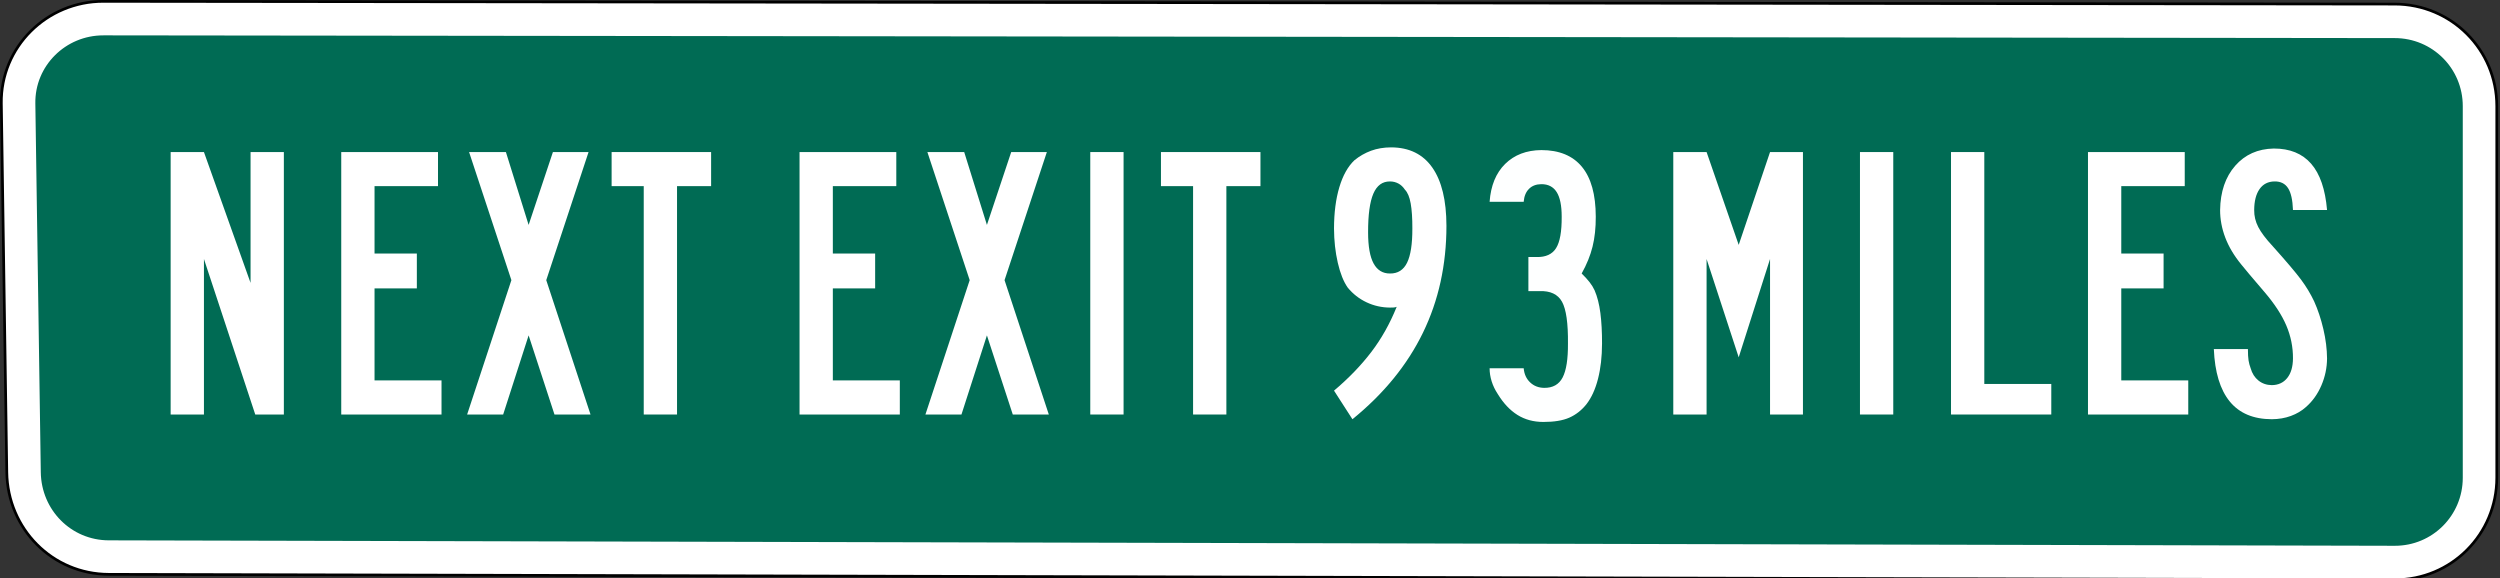
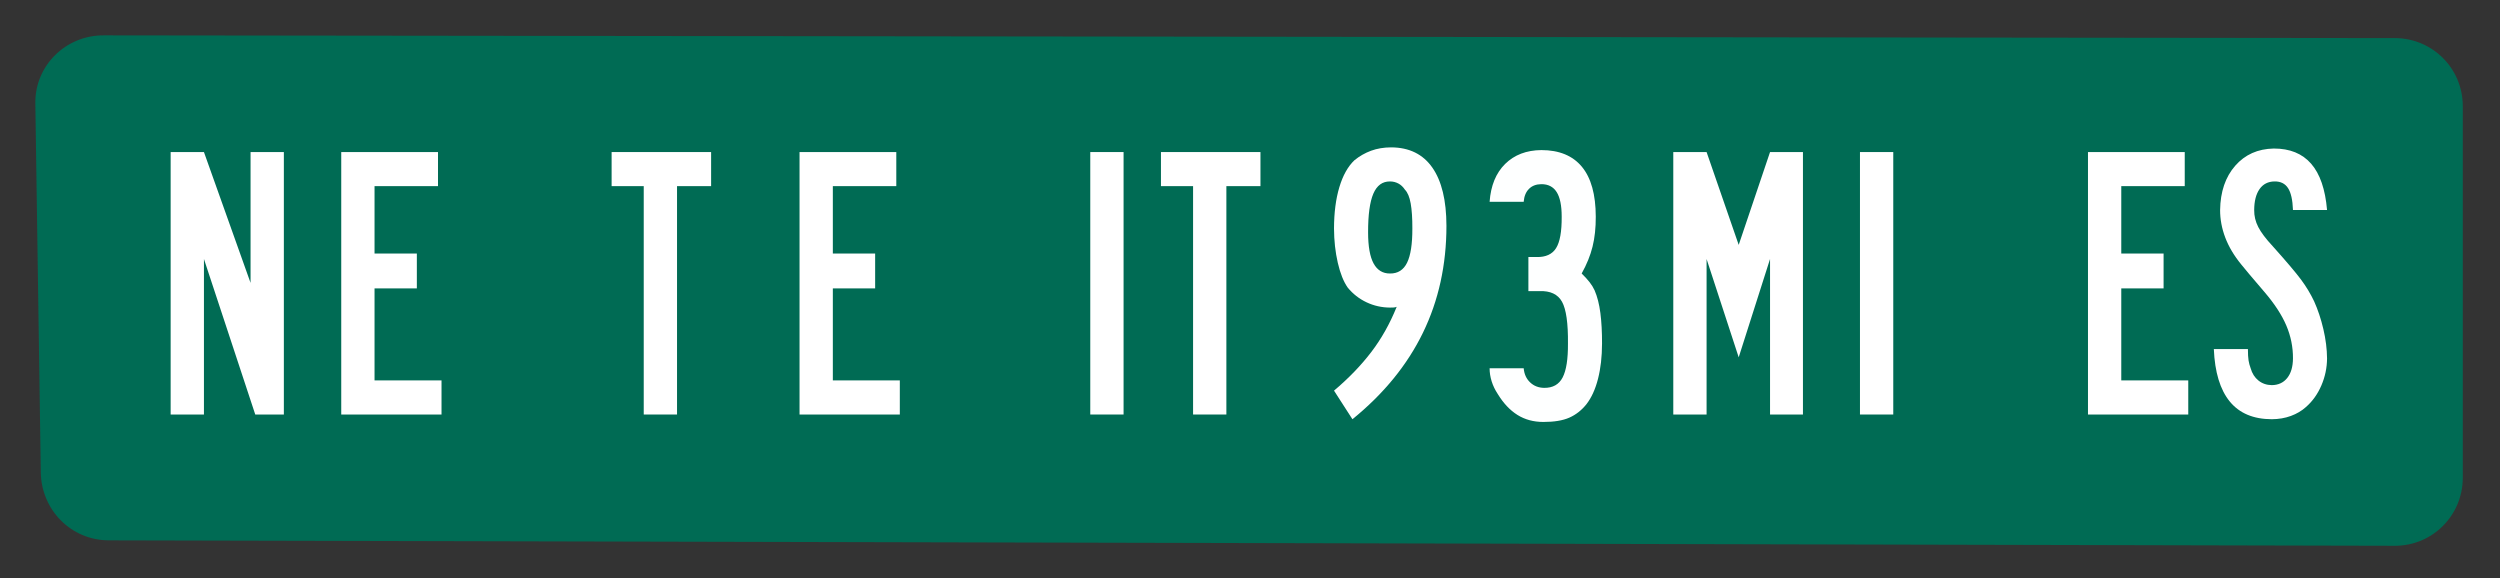
<svg xmlns="http://www.w3.org/2000/svg" xmlns:ns1="http://sodipodi.sourceforge.net/DTD/sodipodi-0.dtd" xmlns:ns2="http://www.inkscape.org/namespaces/inkscape" id="Next Exit XX Miles" ns1:docname="next_exit_XX_miles.svg" viewBox="0 0 919 212.63" ns1:version="0.32" version="1.0" ns2:version="0.48.2 r9819">
  <rect x="0" y="0" width="919" height="212.63" fill="#333333" stroke="none" />
  <ns1:namedview id="base" fit-margin-left="0" ns2:zoom="0.99583335" height="301px" borderopacity="1.0" ns2:current-layer="Next Exit XX Miles" ns2:cx="448.72129" ns2:cy="151.00003" fit-margin-right="0" ns2:window-maximized="1" showgrid="false" width="601px" ns2:document-units="px" bordercolor="#666666" ns2:window-x="-8" guidetolerance="10" objecttolerance="10" ns2:window-y="-8" fit-margin-bottom="0" ns2:window-width="1280" ns2:pageopacity="0.0" ns2:pageshadow="2" pagecolor="#ffffff" gridtolerance="10000" ns2:window-height="962" fit-margin-top="0" />
-   <path id="Black Border" d="m37.996 0.497 842.32 1.004c20.775 0.025 37.5 16.725 37.5 37.5v136.63c0 20.775-16.725 37.549-37.5 37.5l-840.32-2c-20.771-0.05-37.188-16.73-37.496-37.5l-2.008-135.63c-0.308-20.775 16.725-37.527 37.5-37.503z" ns1:nodetypes="sssssssss" style="color:#000000;stroke:#000000;fill:#ffffff" ns2:connector-curvature="0" />
  <path id="Green Back" d="m37.996 12.997 842.32 1.005c13.85 0.017 25 11.15 25 25v136.63c0 13.85-11.15 25.033-25 25l-840.32-2c-13.85-0.033-24.795-11.152-25-25l-2.004-135.63c-0.205-13.848 11.15-25.017 25-25z" ns1:nodetypes="sssssssss" style="color:#000000;fill:#006b54" ns2:connector-curvature="0" />
  <g id="Next Exit" transform="translate(2.004 -89.375)">
    <path id="N-Next" d="m102.34 241.75v-96.479h-12.24v48.095l-17.136-48.095h-12.24v96.479h12.24v-57.167l18.864 57.167z" style="fill:#ffffff" ns2:connector-curvature="0" />
    <path id="E-Next" d="m160.3 241.75v-12.528h-24.624v-33.84h15.552v-12.816h-15.552v-24.768h23.328v-12.528h-35.568v96.479z" style="fill:#ffffff" ns2:connector-curvature="0" />
-     <path id="X-Next" d="m215.07 241.75-16.272-49.391 15.552-47.087h-13.104l-8.928 26.784-8.352-26.784h-13.536l15.552 47.087-16.272 49.391h13.248l9.36-29.088 9.504 29.088z" style="fill:#ffffff" ns2:connector-curvature="0" />
    <path id="T-Next" d="m259.4 157.8v-12.528h-36.576v12.528h11.808v83.951h12.24v-83.951z" style="fill:#ffffff" ns2:connector-curvature="0" />
    <path id="E-Exit" d="m328.77 241.75v-12.528h-24.624v-33.84h15.552v-12.816h-15.552v-24.768h23.328v-12.528h-35.568v96.479z" style="fill:#ffffff" ns2:connector-curvature="0" />
-     <path id="X-Exit" d="m383.54 241.75-16.272-49.391 15.552-47.087h-13.104l-8.928 26.784-8.352-26.784h-13.536l15.552 47.087-16.272 49.391h13.248l9.36-29.088 9.504 29.088z" style="fill:#ffffff" ns2:connector-curvature="0" />
    <path id="I-Exit" d="m411.02 241.75v-96.479h-12.24v96.479z" style="fill:#ffffff" ns2:connector-curvature="0" />
    <path id="T-Exit" d="m461.34 157.8v-12.528h-36.576v12.528h11.808v83.951h12.24v-83.951z" style="fill:#ffffff" ns2:connector-curvature="0" />
  </g>
  <g id="Miles" transform="translate(2.004 -89.375)">
    <path id="M-Miles" d="m660.76 241.75v-96.479h-12.096l-11.52 34.128-11.808-34.128h-12.24v96.479h12.24v-57.167l11.808 36.144 11.52-36.144v57.167z" style="fill:#ffffff" ns2:connector-curvature="0" />
    <path id="I-Miles" d="m693.96 241.75v-96.479h-12.24v96.479z" style="fill:#ffffff" ns2:connector-curvature="0" />
-     <path id="L-Miles" d="m752.05 241.75v-11.232h-24.624v-85.247h-12.24v96.479z" style="fill:#ffffff" ns2:connector-curvature="0" />
    <path id="E-Miles" d="m802.4 241.75v-12.528h-24.624v-33.84h15.552v-12.816h-15.552v-24.768h23.328v-12.528h-35.568v96.479z" style="fill:#ffffff" ns2:connector-curvature="0" />
    <path id="S-Miles" d="m853.42 221.16c-0.027-3.459-0.477-7.053-1.35-10.782-0.873-3.729-2.007-7.143-3.402-10.242-1.302-2.754-2.91-5.418-4.824-7.992-1.914-2.574-5.394-6.678-10.44-12.312-2.487-2.667-4.245-5.001-5.274-7.002-1.029-2.001-1.527-4.083-1.494-6.246 0.015-3.273 0.669-5.835 1.962-7.686 1.293-1.851 3.135-2.793 5.526-2.826 2.217-0.03 3.867 0.786 4.95 2.448 1.083 1.662 1.689 4.35 1.818 8.064h12.528c-0.645-7.62-2.595-13.296-5.85-17.028-3.255-3.732-7.833-5.592-13.734-5.58-5.862 0.114-10.59 2.226-14.184 6.336-3.594 4.11-5.442 9.534-5.544 16.272-0.009 3.39 0.621 6.762 1.89 10.116s3.231 6.654 5.886 9.9c0.525 0.672 1.527 1.884 3.006 3.636s3.309 3.9 5.49 6.444c3.714 4.332 6.402 8.448 8.064 12.348 1.662 3.9 2.478 7.944 2.448 12.132-0.027 3.054-0.729 5.442-2.106 7.164s-3.267 2.598-5.67 2.628c-1.899-0.024-3.537-0.588-4.914-1.692-1.377-1.104-2.331-2.604-2.862-4.5-0.357-0.942-0.615-1.902-0.774-2.88-0.159-0.978-0.237-2.37-0.234-4.176h-12.528c0.357 8.508 2.307 14.928 5.85 19.26s8.697 6.504 15.462 6.516c2.538-0.015 4.878-0.417 7.02-1.206 2.142-0.789 3.978-1.875 5.508-3.258 2.403-2.085 4.293-4.719 5.67-7.902 1.377-3.183 2.079-6.501 2.106-9.954z" style="fill:#ffffff" ns2:connector-curvature="0" />
  </g>
  <path id="L9" style="fill:#ffffff" ns2:connector-curvature="0" d="m531.71 82.971c-0.018-9.327-1.746-16.449-5.184-21.366-3.438-4.917-8.478-7.395-15.12-7.434-2.724 0.009-5.196 0.423-7.416 1.242-2.22 0.819-4.26 1.989-6.12 3.51-2.391 2.277-4.233 5.571-5.526 9.882-1.293 4.311-1.947 9.369-1.962 15.174 0.021 4.488 0.483 8.688 1.386 12.6 0.903 3.912 2.121 6.96 3.654 9.144 1.908 2.322 4.212 4.122 6.912 5.4 2.7 1.278 5.58 1.926 8.64 1.944 0.561 0.006 1.023-0.006 1.386-0.036 0.363-0.03 0.717-0.114 1.062-0.252-2.49 6.189-5.61 11.739-9.36 16.65-3.75 4.911-8.31 9.633-13.68 14.166l6.768 10.512c11.52-9.354 20.16-19.95 25.92-31.788 5.76-11.838 8.64-24.954 8.64-39.347zm-12.528 1.008c0.018 5.73-0.63 9.93-1.944 12.6-1.314 2.67-3.402 3.99-6.264 3.96-2.667 0.018-4.677-1.206-6.03-3.672-1.353-2.466-2.031-6.282-2.034-11.448-0.015-6.45 0.627-11.19 1.926-14.22 1.299-3.03 3.345-4.53 6.138-4.5 1.092 0 2.112 0.252 3.06 0.756 0.948 0.504 1.752 1.26 2.412 2.268 0.996 1.008 1.704 2.7 2.124 5.076 0.42 2.376 0.624 5.436 0.612 9.18z" />
  <path id="R3" style="fill:#feffff" ns2:connector-curvature="0" d="m588.91 126.31c0.012-4.245-0.192-7.995-0.612-11.25-0.42-3.255-1.128-6.033-2.124-8.334-0.486-1.05-1.098-2.046-1.836-2.988-0.738-0.942-1.71-2.01-2.916-3.204 1.854-3.309 3.186-6.591 3.996-9.846 0.81-3.255 1.206-6.933 1.188-11.034-0.015-8.139-1.713-14.253-5.094-18.342-3.381-4.089-8.355-6.135-14.922-6.138-5.472 0.054-9.9 1.746-13.284 5.076-3.384 3.33-5.292 7.974-5.724 13.932h12.528c0.162-2.034 0.81-3.618 1.944-4.752 1.134-1.134 2.646-1.71 4.536-1.728 2.517-0.015 4.395 0.951 5.634 2.898 1.239 1.947 1.857 4.965 1.854 9.054 0.039 5.469-0.651 9.327-2.07 11.574-1.419 2.247-3.801 3.333-7.146 3.258h-3.024v12.528h4.032c4.029-0.15 6.807 1.158 8.334 3.924s2.253 7.89 2.178 15.372c0.039 5.718-0.615 9.87-1.962 12.456-1.347 2.586-3.621 3.858-6.822 3.816-2.058-0.039-3.774-0.717-5.148-2.034-1.374-1.317-2.154-3.039-2.34-5.166h-12.528c0 1.593 0.252 3.195 0.756 4.806 0.504 1.611 1.26 3.177 2.268 4.698 2.073 3.387 4.479 5.937 7.218 7.65s5.901 2.571 9.486 2.574c3.954 0.009 7.134-0.513 9.54-1.566 2.406-1.053 4.506-2.691 6.3-4.914 1.878-2.415 3.306-5.541 4.284-9.378 0.978-3.837 1.47-8.151 1.476-12.942z" />
</svg>